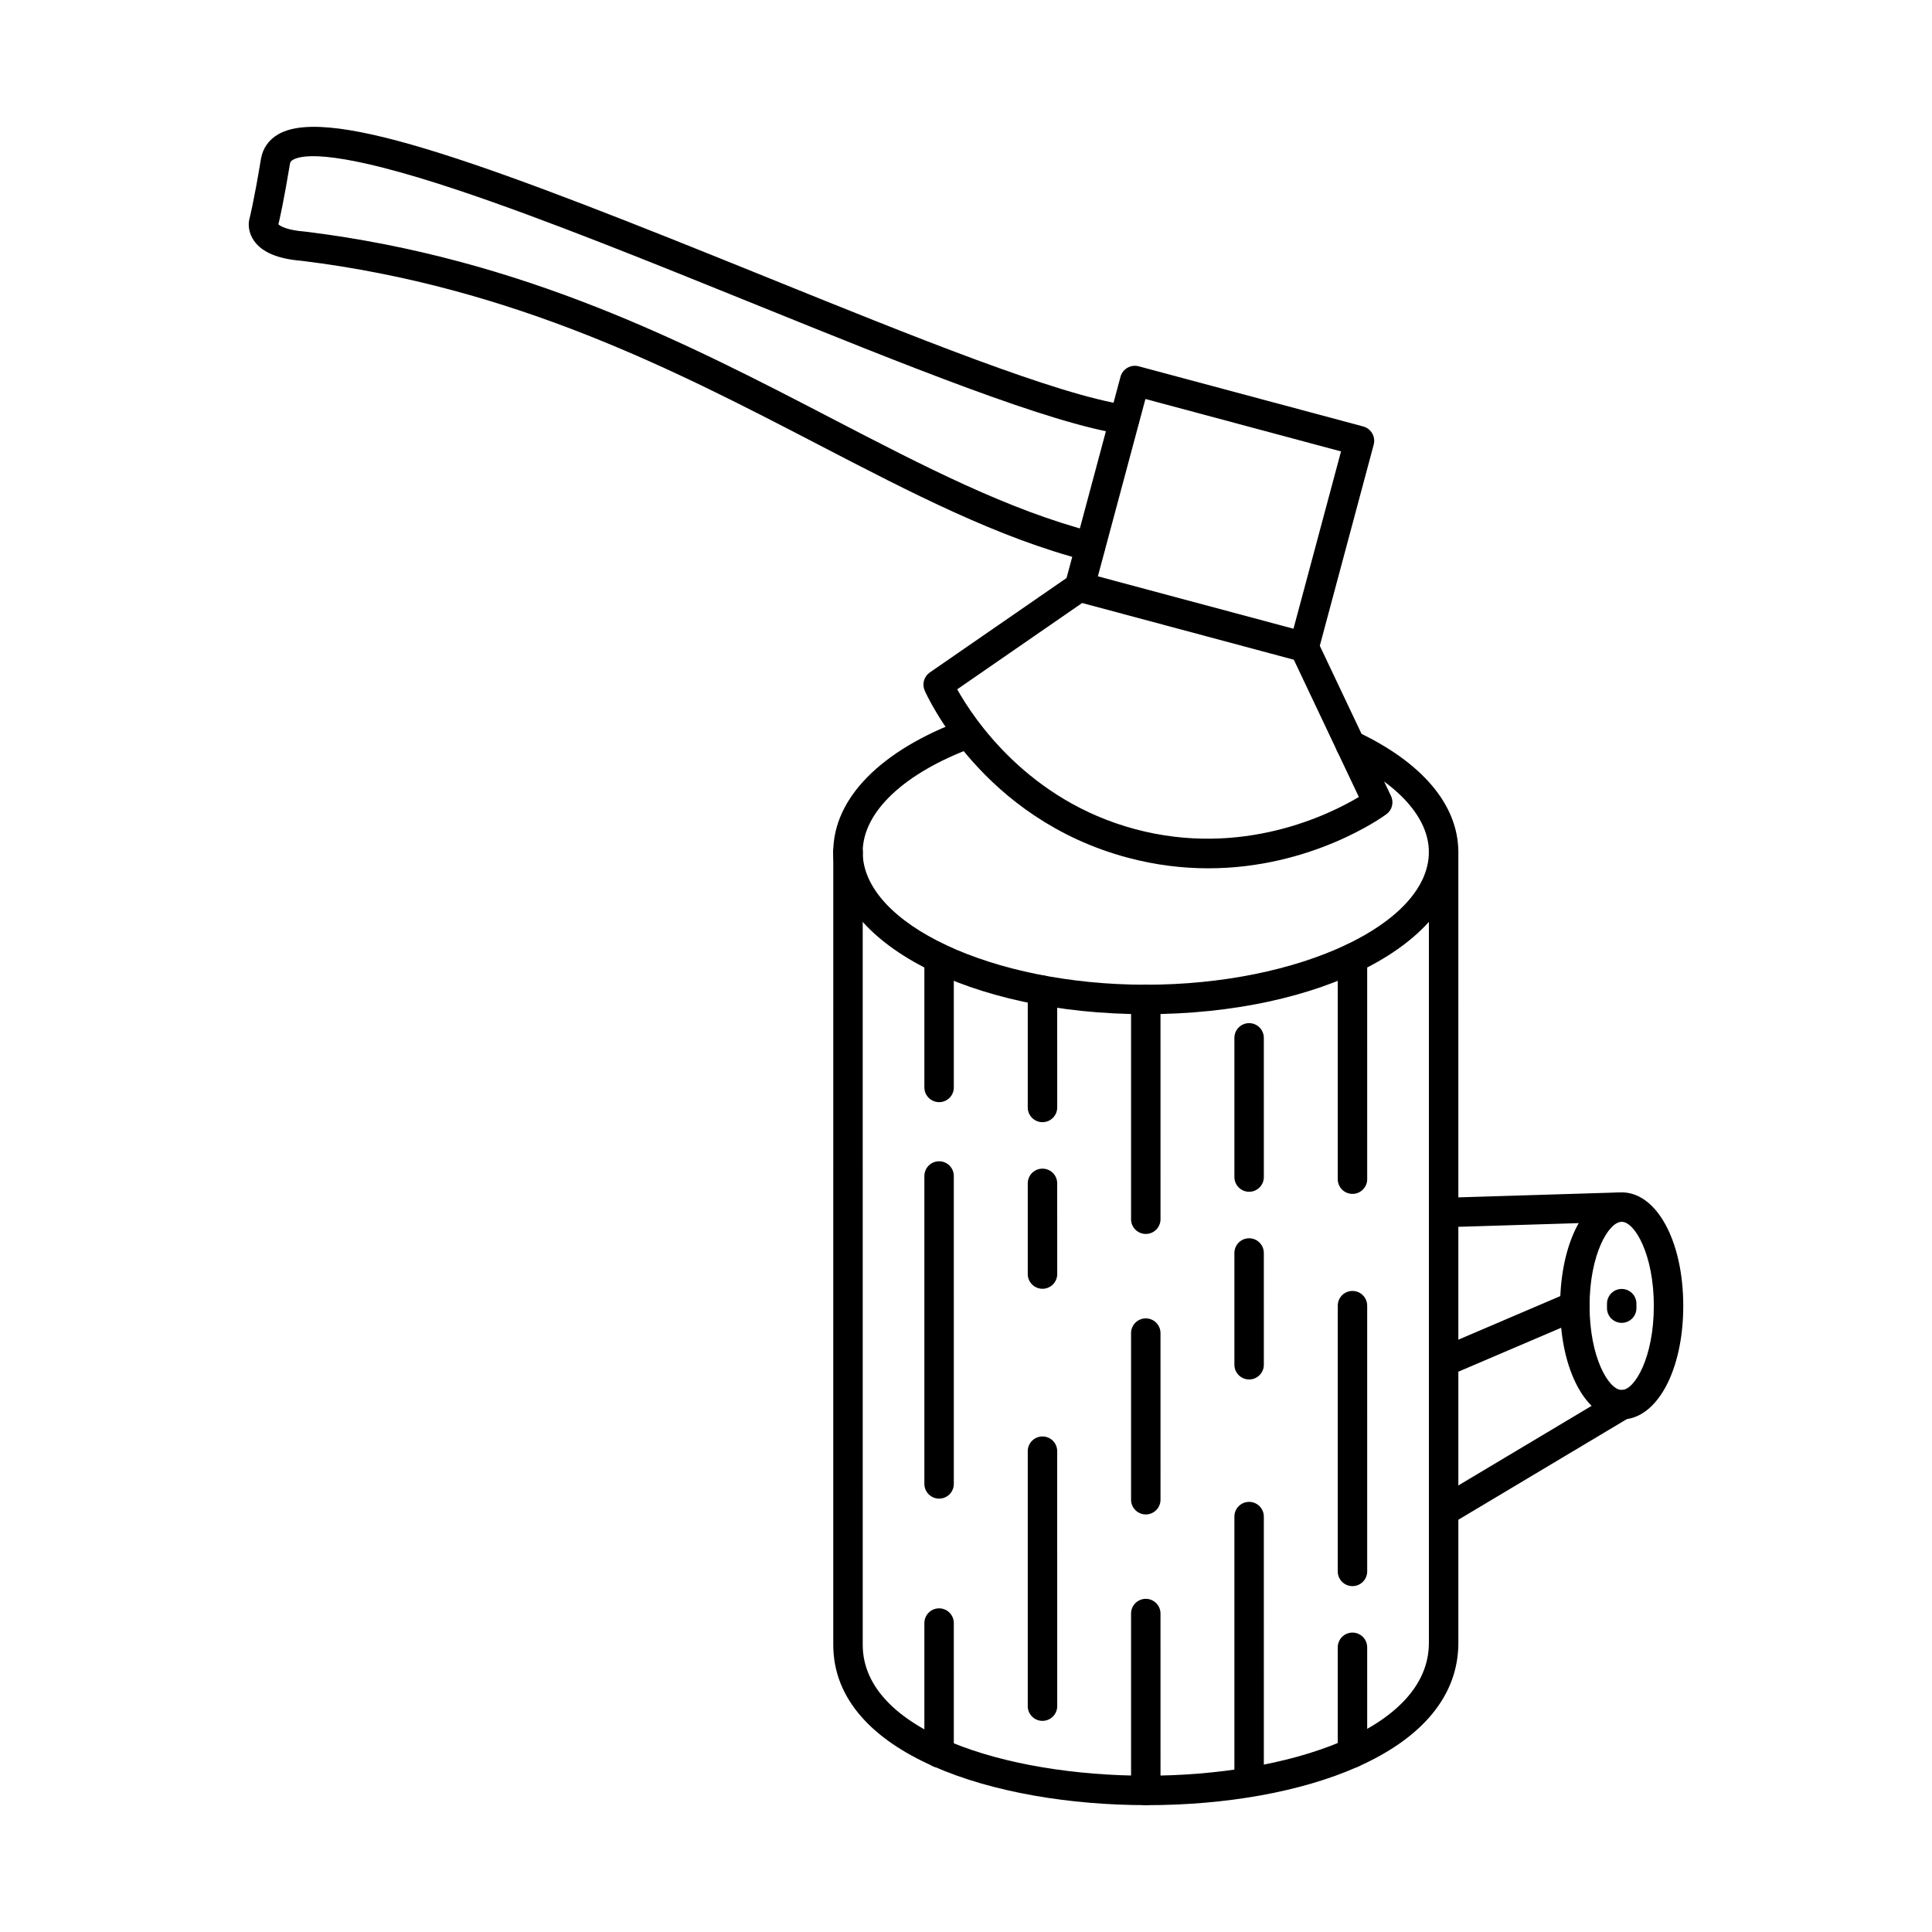
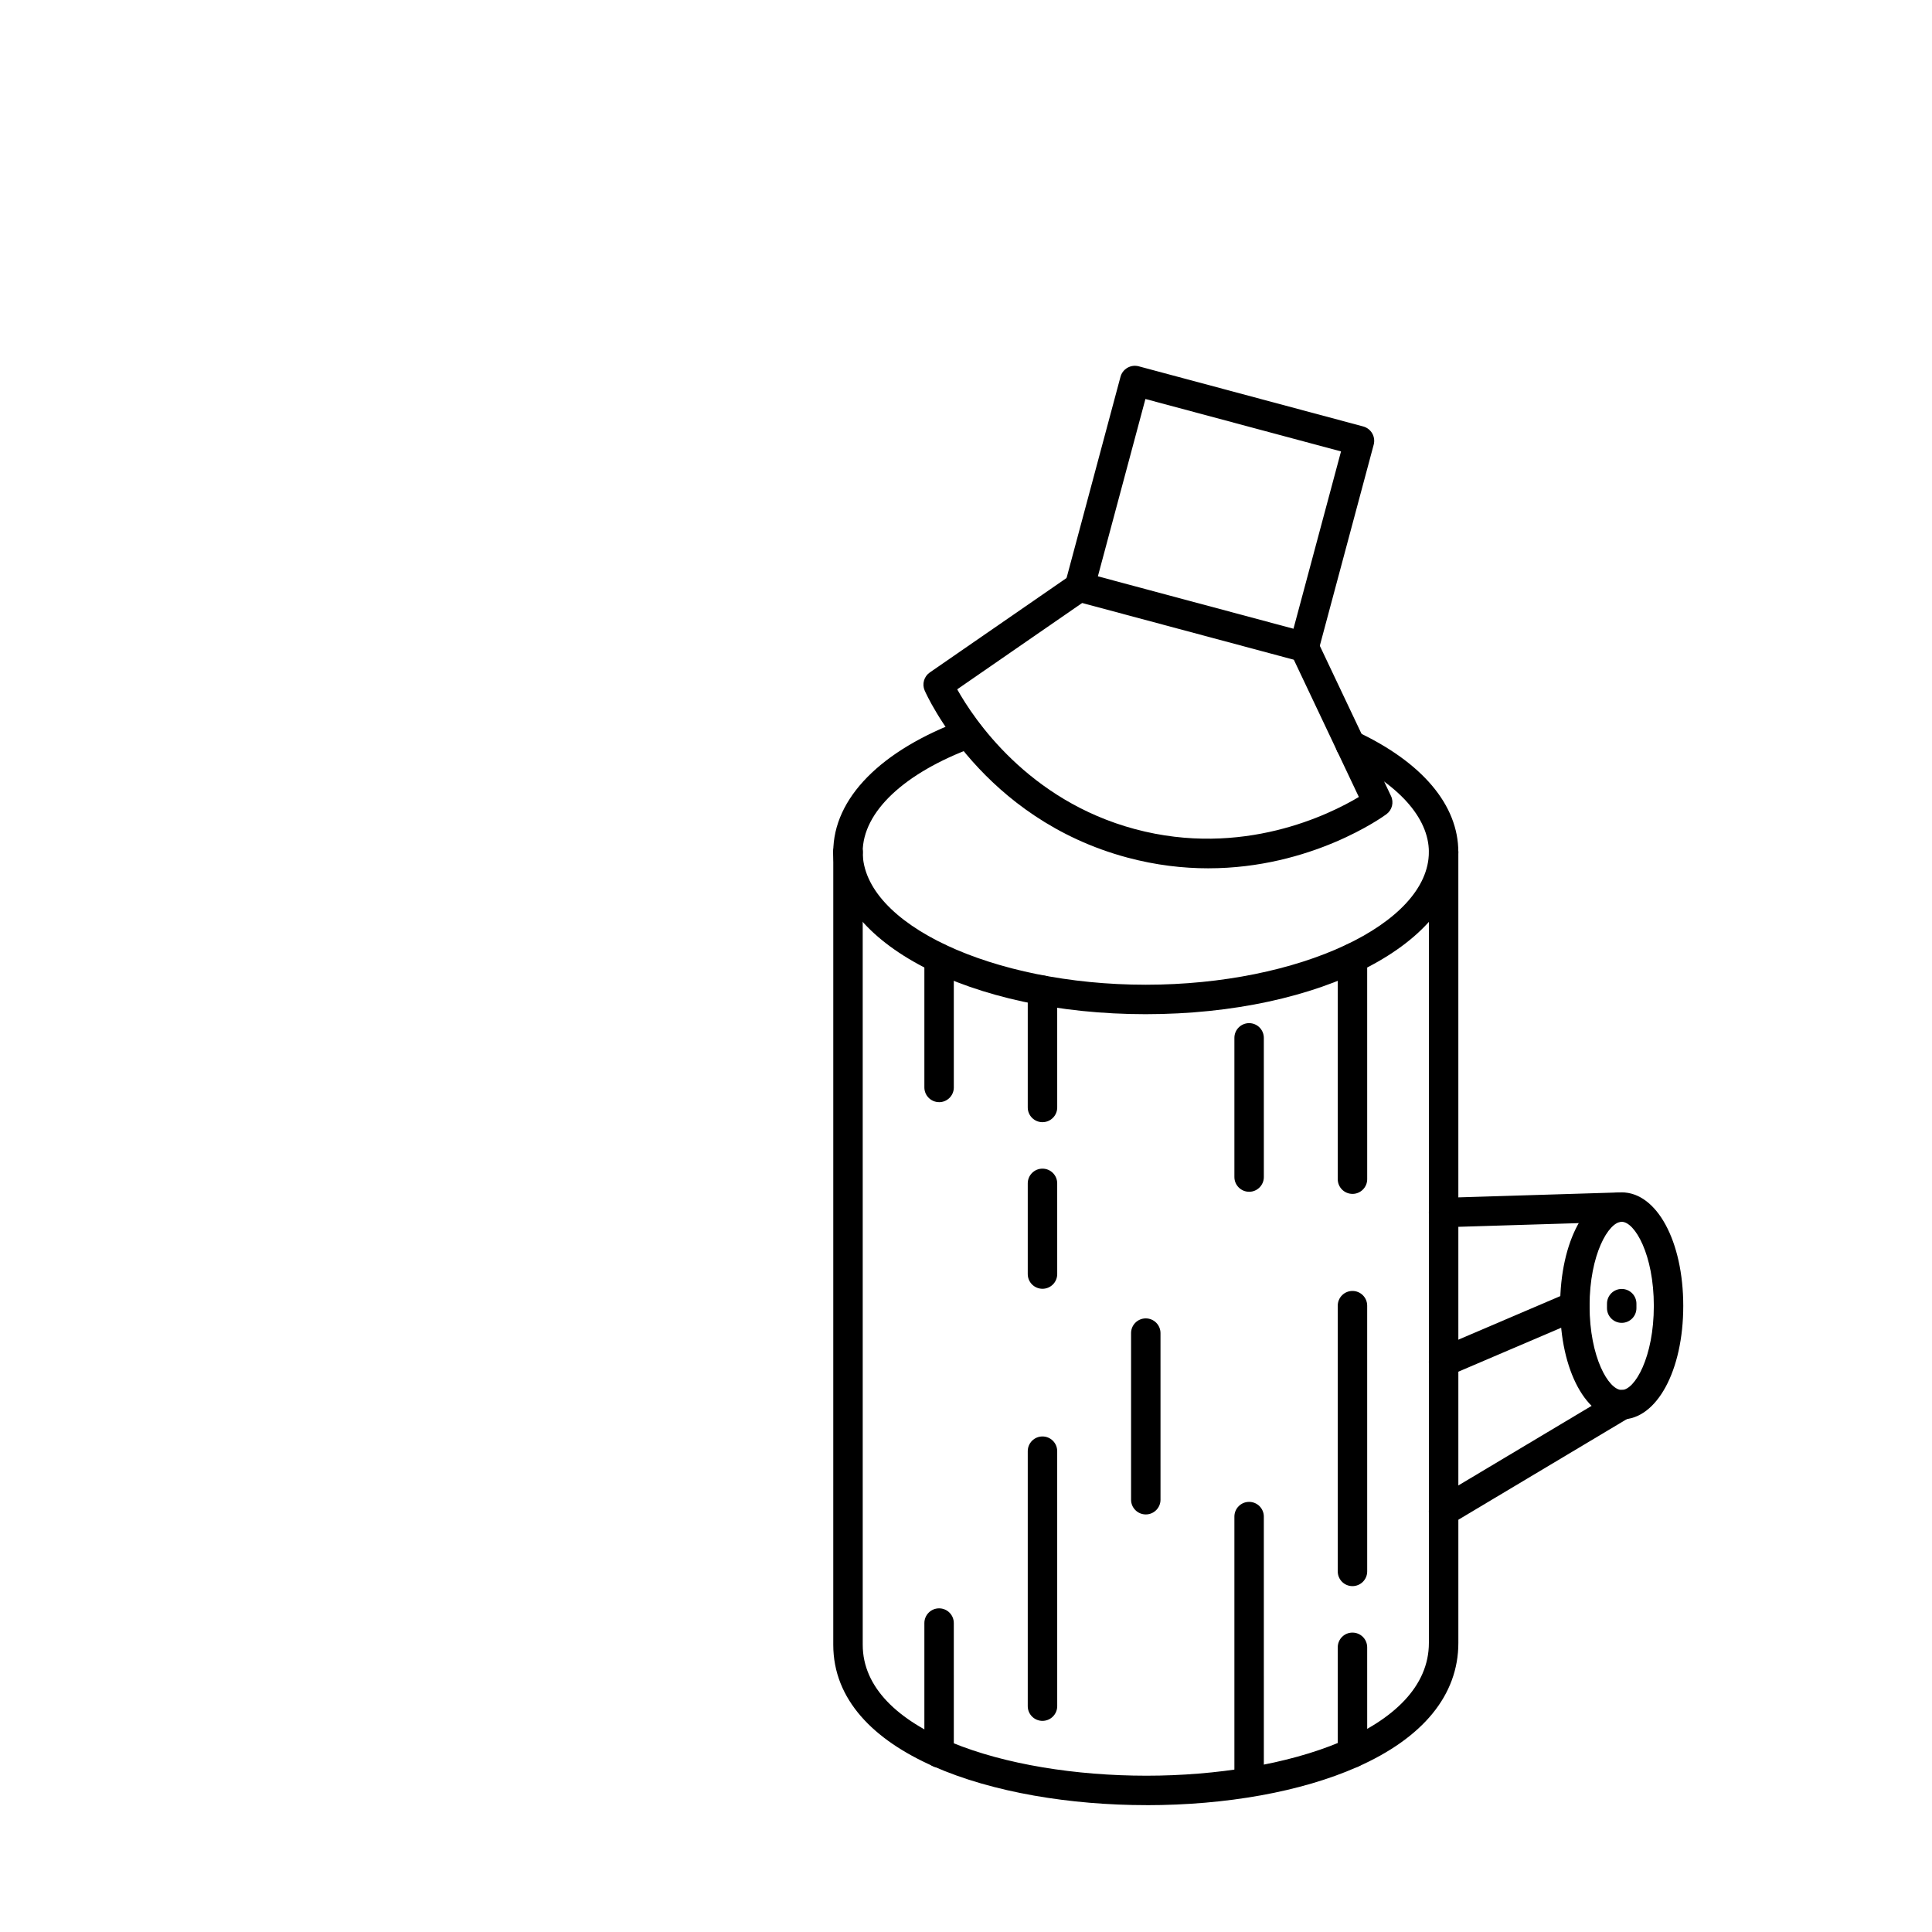
<svg xmlns="http://www.w3.org/2000/svg" fill="#000000" width="800px" height="800px" version="1.1" viewBox="144 144 512 512">
  <g fill-rule="evenodd">
    <path d="m447.65 412.77c-46.441 0-82.828-18.875-82.828-42.977 0.004-14.234 12.59-27.02 34.523-35.07 2.023-0.746 4.266 0.293 5.008 2.316 0.746 2.023-0.293 4.266-2.316 5.008-18.418 6.762-29.414 17.133-29.414 27.746 0.004 19.066 34.363 35.172 75.023 35.172 40.664 0 75.02-16.105 75.02-35.172 0-9.113-8.18-18.172-22.441-24.855-1.949-0.914-2.793-3.234-1.879-5.188 0.914-1.953 3.242-2.793 5.191-1.879 17.367 8.137 26.934 19.473 26.934 31.922 0.004 24.098-36.383 42.977-82.824 42.977z" />
    <path d="m526.57 373.7c-2.125 0-3.863-1.691-3.906-3.816-0.051-2.152 1.656-3.961 3.809-4.008 2.164-0.082 3.934 1.633 3.992 3.781 0.004 0.004 0 0.008 0 0.012l0.004 0.043c0.039 2.156-1.668 3.938-3.82 3.984h-0.078z" />
    <path d="m368.72 373.7c-2.152 0-3.902-1.746-3.902-3.902 0.004-2.156 1.746-3.922 3.902-3.922 2.129 0 3.852 1.672 3.902 3.785h0.004s-0.004 0.004-0.004 0.008h0.004c0 0.004-0.004 0.004-0.004 0.008 0.004 0 0 0 0 0 0.004 0 0 0.004 0 0.004h0.004s-0.004 0.004-0.004 0.004c0.004 0 0 0 0 0 0.004 0.004 0 0.004 0 0.008 0.004 0 0 0 0 0 0.004 0 0 0.004 0 0.004 0.004 0 0 0 0 0.004 0.004 0 0 0.004 0 0.004 0.004 0 0 0 0 0.004 0.004 0 0 0.004 0 0.004 0.004 0 0 0.004 0 0.008 0.004 0 0 0.004 0 0.004 0.004 0 0 0.004 0 0.008 0.004 0 0 0.004 0 0.004 0.004 0 0 0.004 0 0.004 0.004 0 0 0 0 0 0.004 0 0 0.004 0 0.004 0.004 0 0 0 0 0 0.004 0 0 0.004 0 0.004 0.004 0 0 0 0 0 0.004 0 0 0.004 0 0.008l0.004 0.043c0 2.156-1.75 3.902-3.906 3.902z" />
    <path d="m447.82 622.38c-39.969 0-82.996-13.301-82.996-42.5l0.004-210.09c0-2.156 1.746-3.898 3.898-3.898 2.156 0 3.902 1.746 3.902 3.902l0.004 210.09c0 22.777 37.82 34.695 75.191 34.695 37.199 0 74.848-12.09 74.848-35.207v-209.58c0-2.156 1.746-3.898 3.902-3.898s3.902 1.746 3.902 3.902l0.004 209.58c0 13.801-9.316 25.191-26.926 32.953-14.73 6.492-34.523 10.059-55.727 10.059z" />
    <path d="m392.87 612.44c-2.152 0-3.902-1.746-3.902-3.902v-34.406c0-2.156 1.746-3.902 3.898-3.902 2.168 0 3.902 1.746 3.902 3.902l0.004 34.402c0 2.156-1.738 3.902-3.906 3.902z" />
-     <path d="m392.87 541.15c-2.152 0-3.902-1.746-3.902-3.902v-81.594c0-2.156 1.746-3.902 3.898-3.902 2.168 0 3.902 1.746 3.902 3.902l0.004 81.594c0 2.156-1.738 3.902-3.906 3.902z" />
    <path d="m392.87 436.08c-2.152 0-3.902-1.746-3.902-3.898v-34.25c0-2.156 1.746-3.898 3.898-3.898 2.168 0 3.902 1.746 3.902 3.902l0.004 34.25c0 2.156-1.738 3.902-3.906 3.902z" />
    <path d="m420.27 600.05c-2.156 0-3.906-1.746-3.906-3.902v-67.57c0-2.156 1.746-3.902 3.902-3.902s3.902 1.746 3.902 3.902l0.004 67.566c0 2.152-1.75 3.902-3.902 3.902h0.004z" />
    <path d="m420.27 485.54c-2.156 0-3.906-1.746-3.906-3.902v-24.031c0-2.156 1.746-3.902 3.902-3.902s3.902 1.746 3.902 3.902l0.004 24.031c0 2.156-1.75 3.902-3.898 3.902z" />
    <path d="m420.27 441.39c-2.156 0-3.906-1.746-3.906-3.902v-31.035c0-2.156 1.746-3.902 3.902-3.902s3.902 1.746 3.902 3.902l0.004 31.031c0 2.156-1.75 3.902-3.898 3.902z" />
-     <path d="m447.65 622.38c-2.16 0-3.906-1.746-3.906-3.902v-46.867c0-2.156 1.746-3.902 3.898-3.902 2.156 0 3.902 1.746 3.902 3.902l0.004 46.867c0 2.152-1.75 3.902-3.898 3.902z" />
    <path d="m447.65 545.34c-2.16 0-3.906-1.746-3.906-3.902v-44.148c0-2.156 1.746-3.902 3.898-3.902 2.156 0 3.902 1.746 3.902 3.902l0.004 44.148c0 2.156-1.75 3.902-3.898 3.902z" />
-     <path d="m447.65 471.01c-2.16 0-3.906-1.746-3.906-3.902v-58.238c0-2.156 1.746-3.902 3.898-3.902 2.156 0 3.902 1.746 3.902 3.902l0.004 58.238c0 2.156-1.75 3.902-3.898 3.902z" />
    <path d="m475.03 620.16c-2.152 0-3.902-1.746-3.902-3.898v-70.352c0-2.156 1.746-3.898 3.898-3.898 2.156 0 3.902 1.746 3.902 3.898l0.004 70.352c0 2.152-1.75 3.902-3.906 3.902z" />
-     <path d="m475.03 509.57c-2.152 0-3.902-1.746-3.902-3.898v-29.621c0-2.156 1.746-3.898 3.898-3.898 2.156 0 3.902 1.746 3.902 3.902l0.004 29.617c0 2.156-1.75 3.902-3.906 3.902z" />
    <path d="m475.03 459.83c-2.152 0-3.902-1.746-3.902-3.902v-36.887c0-2.152 1.746-3.898 3.898-3.898 2.156 0 3.902 1.746 3.902 3.902l0.004 36.887c0 2.156-1.75 3.902-3.906 3.902z" />
    <path d="m502.42 612.46c-2.164 0-3.902-1.746-3.902-3.902v-28c0-2.156 1.734-3.902 3.898-3.902 2.16 0 3.902 1.746 3.902 3.902l0.004 28c0 2.156-1.75 3.902-3.906 3.902z" />
    <path d="m502.42 564.34c-2.164 0-3.902-1.746-3.902-3.902v-70.418c0-2.156 1.734-3.902 3.898-3.902 2.16 0 3.902 1.746 3.902 3.902l0.004 70.418c0 2.156-1.75 3.902-3.906 3.902z" />
    <path d="m502.42 460.39c-2.164 0-3.902-1.746-3.902-3.898v-58.559c0-2.156 1.734-3.898 3.898-3.898 2.16 0 3.902 1.746 3.902 3.902l0.004 58.559c0 2.152-1.75 3.898-3.906 3.898z" />
    <path d="m464.22 374.11c-6.699 0-13.891-0.816-21.461-2.844-38.434-10.297-53.105-42.895-53.715-44.281-0.742-1.711-0.172-3.715 1.363-4.777l37.496-25.895c1.766-1.223 4.191-0.777 5.422 0.992 1.223 1.773 0.781 4.203-0.996 5.426l-34.664 23.945c4.356 7.781 18.715 29.438 47.121 37.047 28.5 7.637 51.684-3.941 59.324-8.516l-18.039-38.078c-0.93-1.949-0.105-4.273 1.848-5.195 1.953-0.926 4.277-0.094 5.203 1.855l19.512 41.168c0.801 1.688 0.289 3.707-1.215 4.816-0.973 0.719-19.883 14.336-47.191 14.336z" />
    <path d="m434.95 296.73 51.836 13.891 12.598-46.992-51.836-13.891zm54.641 22.688c-0.348 0-0.684-0.043-1.027-0.133l-59.477-15.938c-2.113-0.566-3.363-2.734-2.793-4.844l14.645-54.633c0.262-1.012 0.93-1.875 1.836-2.402 0.91-0.523 1.98-0.664 2.996-0.395l59.477 15.938c2.117 0.566 3.363 2.734 2.793 4.844l-14.641 54.629c-0.465 1.766-2.062 2.934-3.809 2.934z" />
-     <path d="m432.98 292.73c-0.328 0-0.656-0.039-0.98-0.121-23.406-6.004-46.492-17.988-70.926-30.676-37.773-19.613-80.578-41.84-137.02-48.801-6.398-0.516-10.566-2.246-12.719-5.297-1.492-2.109-1.617-4.398-1.23-5.84 0.012-0.039 1.137-4.309 3.047-15.855 0.48-2.871 2.102-5.16 4.703-6.621 13.922-7.805 57.973 9.055 128.85 37.75 39.738 16.086 77.258 31.277 95.859 34.082 2.125 0.32 3.598 2.309 3.269 4.441-0.312 2.129-2.305 3.602-4.441 3.277-19.504-2.941-57.445-18.301-97.617-34.562-27.188-11.008-55.301-22.387-78.059-30.004-31.941-10.691-41.312-9.707-44.043-8.172-0.598 0.336-0.75 0.641-0.832 1.09-1.617 9.758-2.684 14.488-3.059 16.023 0.469 0.496 2.348 1.559 6.961 1.922 0.062 0.004 0.121 0.012 0.172 0.016 57.883 7.121 101.38 29.707 139.75 49.633 24.031 12.477 46.727 24.262 69.27 30.043 2.094 0.535 3.344 2.66 2.812 4.746-0.457 1.762-2.043 2.934-3.773 2.934z" />
    <path d="m526.57 469.24c-2.102 0-3.844-1.668-3.906-3.781-0.066-2.156 1.625-3.953 3.781-4.019l46.809-1.438h0.121c2.102 0 3.832 1.668 3.902 3.781 0.062 2.152-1.625 3.953-3.781 4.019l-46.805 1.434c-0.039 0-0.09 0.004-0.121 0.004zm0 79.199c-1.328 0-2.625-0.676-3.356-1.898-1.105-1.852-0.496-4.246 1.352-5.352l47.348-28.281c1.848-1.105 4.242-0.5 5.352 1.348 1.102 1.848 0.496 4.246-1.352 5.352l-47.344 28.277c-0.625 0.375-1.32 0.551-2 0.551z" />
    <path d="m573.77 467.79c-3.477 0-8.516 8.684-8.516 22.285 0.004 13.602 5.039 22.285 8.516 22.285 3.469 0 8.512-8.68 8.512-22.285s-5.051-22.285-8.512-22.285zm0 52.371c-9.297 0-16.32-12.934-16.32-30.086s7.019-30.086 16.316-30.086 16.316 12.934 16.316 30.086c0.004 17.152-7.019 30.086-16.316 30.086z" />
    <path d="m573.77 494.57c-2.152 0-3.902-1.746-3.902-3.902l0.004-1.18c0-2.156 1.742-3.902 3.898-3.902s3.902 1.746 3.902 3.902v1.18c0 2.156-1.746 3.902-3.898 3.902z" />
    <path d="m526.57 508.84c-1.512 0-2.961-0.887-3.59-2.367-0.848-1.98 0.07-4.273 2.055-5.121l34.781-14.863c1.988-0.848 4.273 0.074 5.117 2.055 0.852 1.98-0.07 4.273-2.051 5.121l-34.777 14.863c-0.508 0.211-1.027 0.312-1.531 0.312z" />
  </g>
</svg>